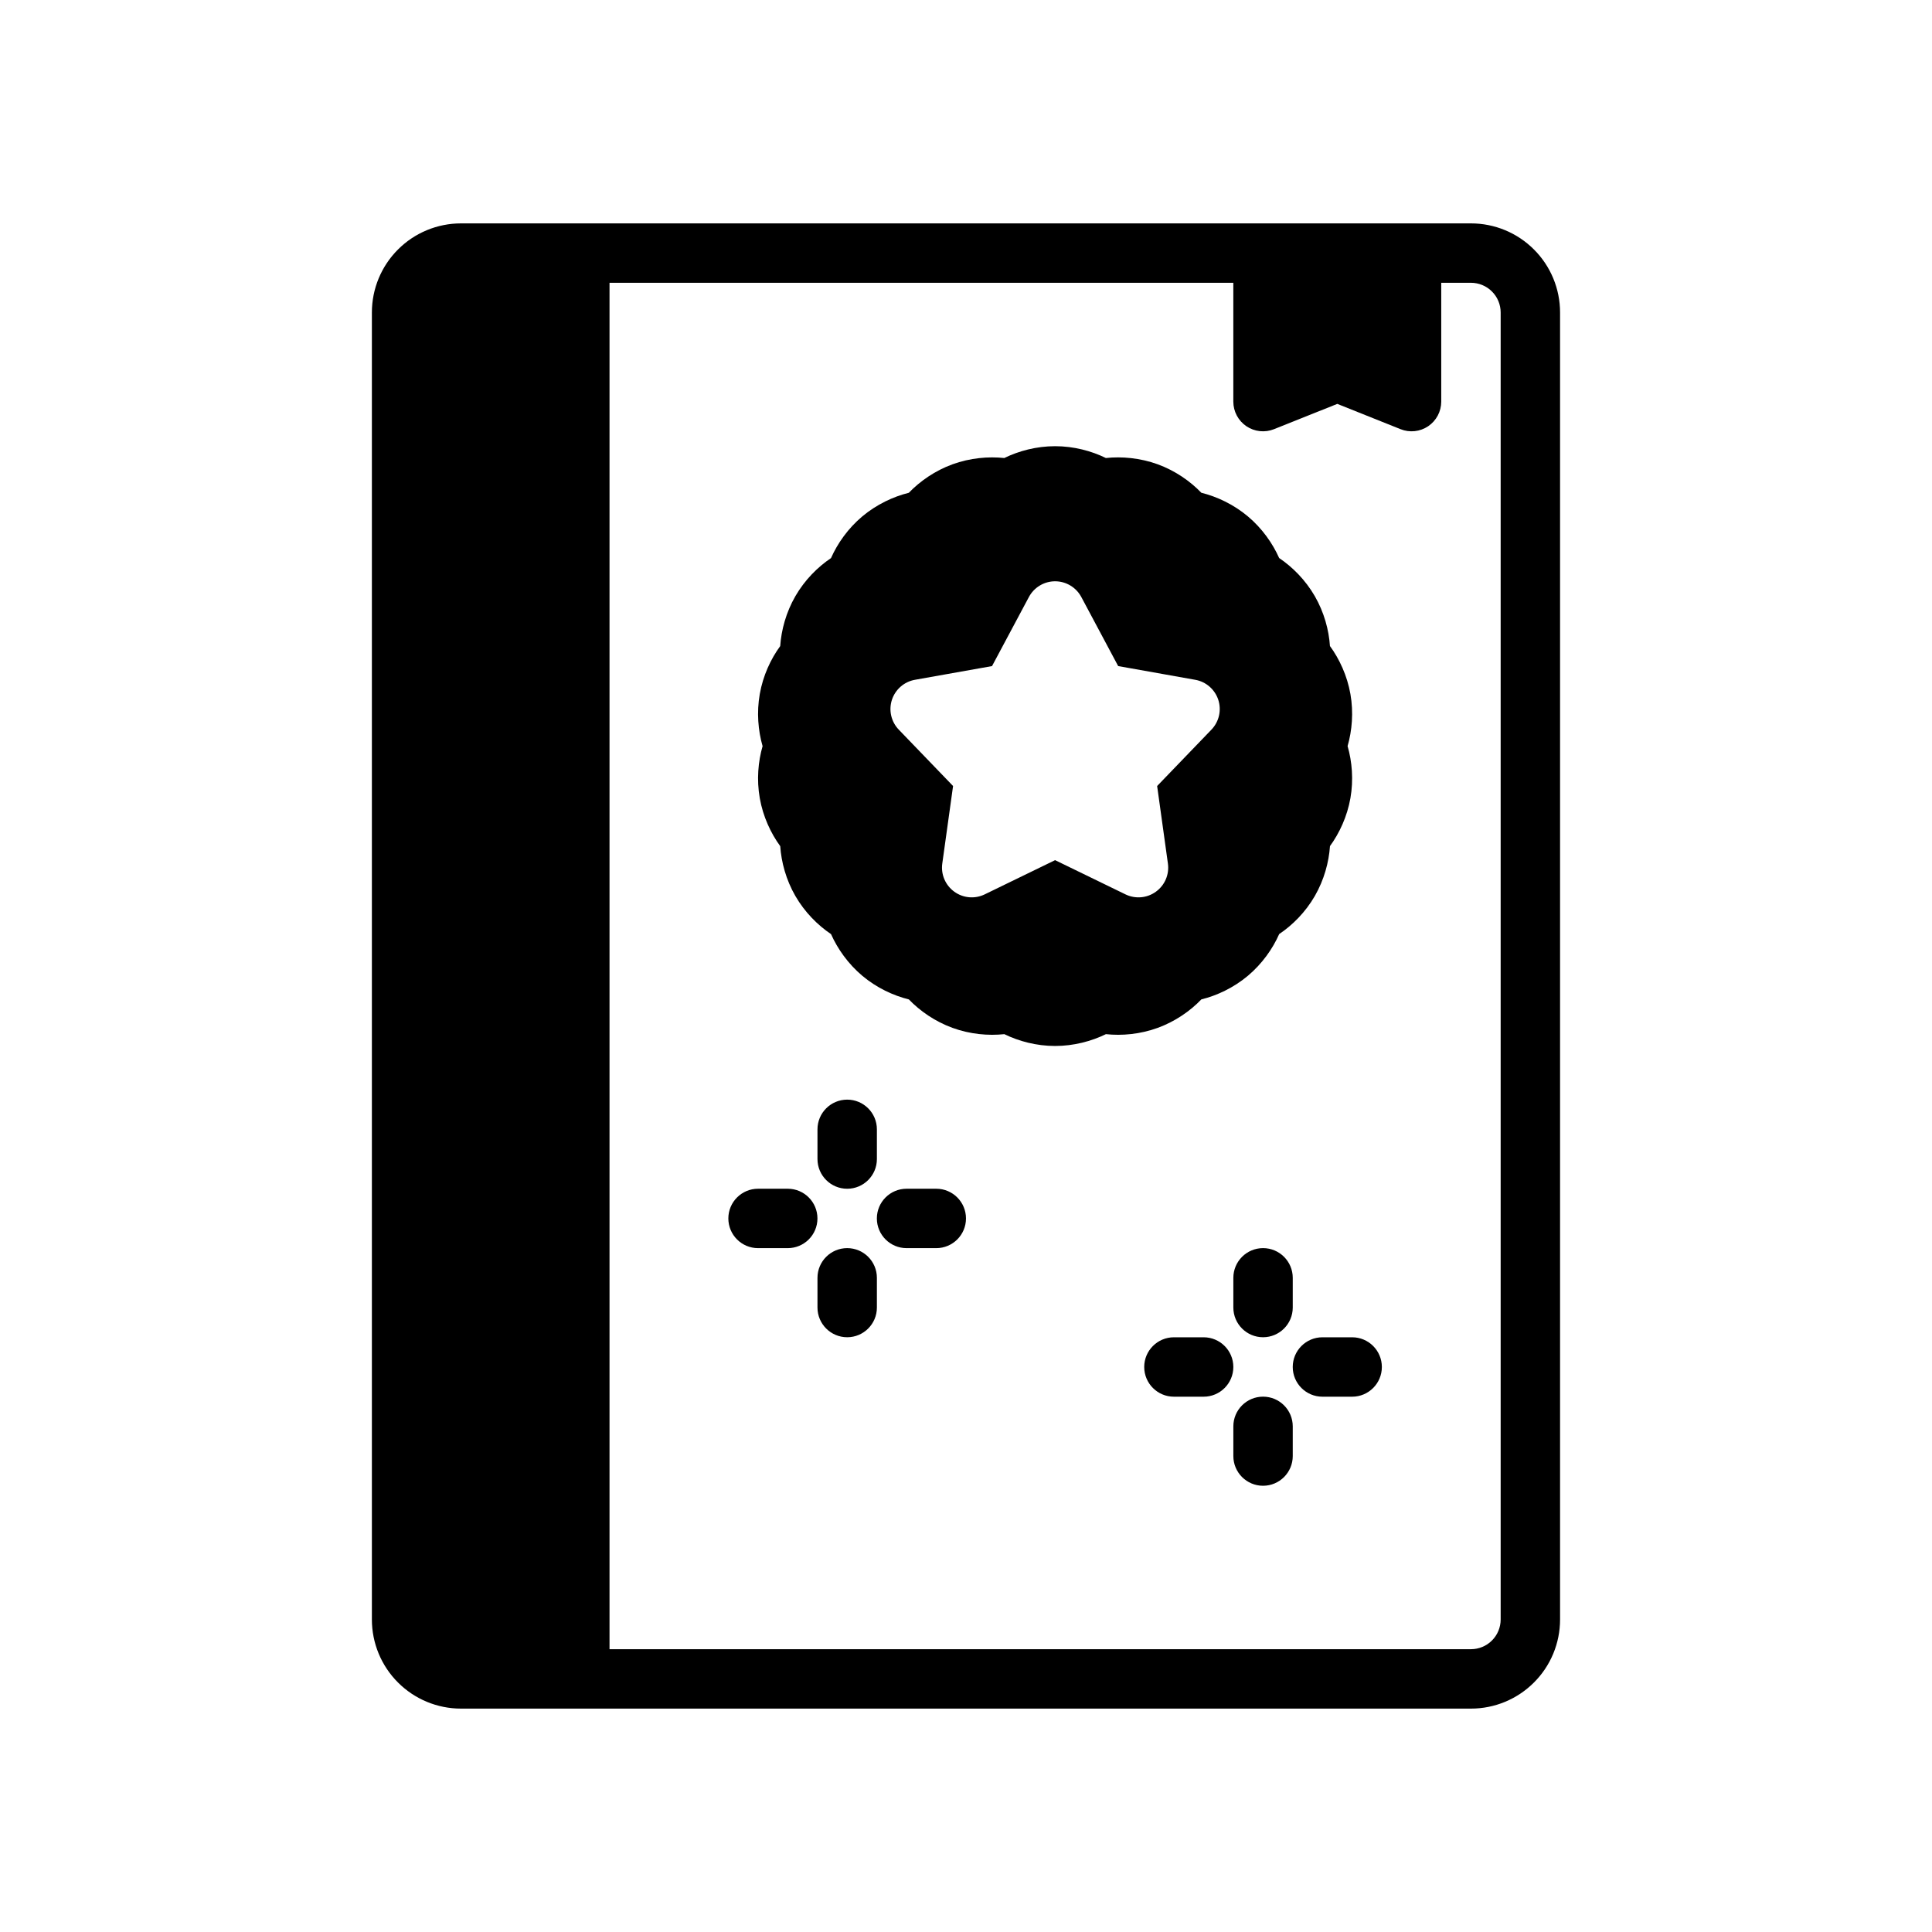
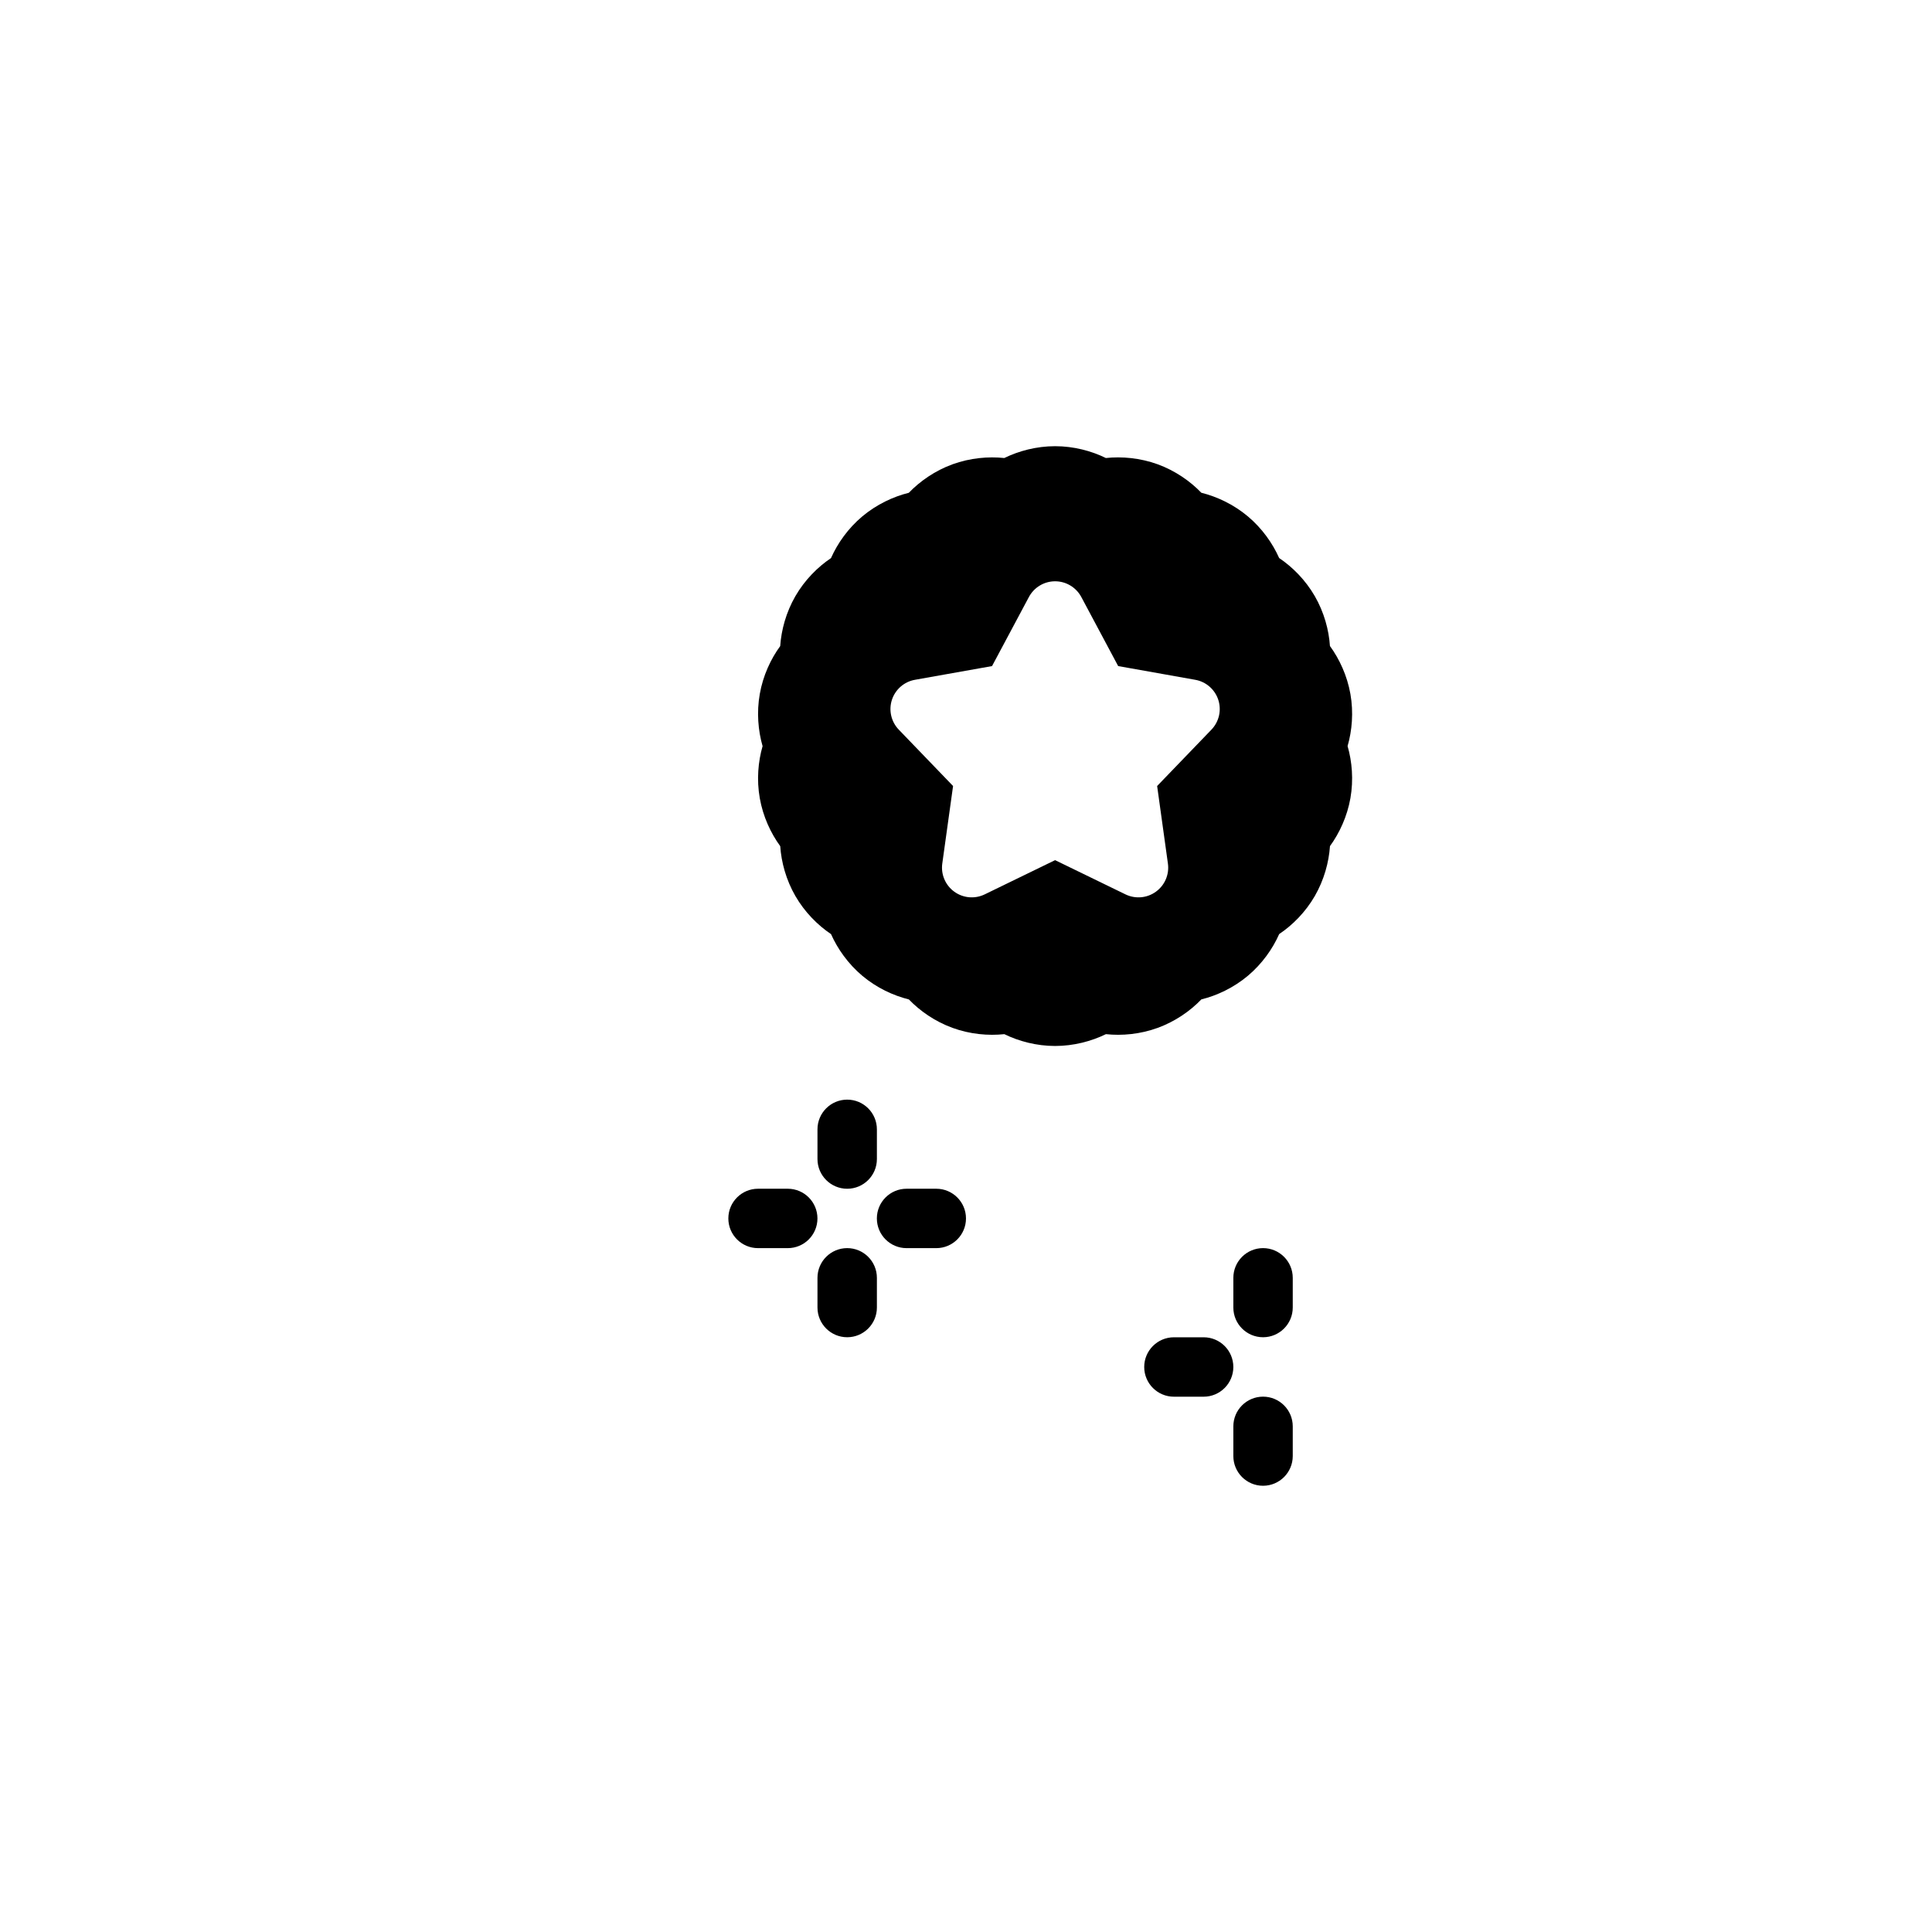
<svg xmlns="http://www.w3.org/2000/svg" fill="#000000" width="800px" height="800px" version="1.1" viewBox="144 144 512 512">
  <g fill-rule="evenodd">
    <path d="m360.64 443.29v7.871c0 4.344 3.527 7.871 7.875 7.871 4.344 0 7.871-3.527 7.871-7.871v-7.871c0-4.348-3.527-7.875-7.871-7.875-4.348 0-7.875 3.527-7.875 7.875z" />
    <path d="m470.85 482.64v7.871c0 4.344 3.527 7.871 7.871 7.871s7.871-3.527 7.871-7.871v-7.871c0-4.348-3.527-7.875-7.871-7.875s-7.871 3.527-7.871 7.875z" />
    <path d="m344.89 474.77h7.871c4.348 0 7.871-3.523 7.871-7.871 0-4.344-3.523-7.871-7.871-7.871h-7.871c-4.344 0-7.871 3.527-7.871 7.871 0 4.348 3.527 7.871 7.871 7.871z" />
    <path d="m455.1 514.14h7.875c4.344 0 7.871-3.527 7.871-7.875 0-4.344-3.527-7.871-7.871-7.871h-7.875c-4.344 0-7.871 3.527-7.871 7.871 0 4.348 3.527 7.875 7.871 7.875z" />
    <path d="m360.64 482.64v7.871c0 4.344 3.527 7.871 7.875 7.871 4.344 0 7.871-3.527 7.871-7.871v-7.871c0-4.348-3.527-7.875-7.871-7.875-4.348 0-7.875 3.527-7.875 7.875z" />
    <path d="m470.85 522v7.871c0 4.344 3.527 7.871 7.871 7.871s7.871-3.527 7.871-7.871v-7.871c0-4.348-3.527-7.871-7.871-7.871s-7.871 3.523-7.871 7.871z" />
    <path d="m384.25 474.77h7.871c4.348 0 7.875-3.523 7.875-7.871 0-4.344-3.527-7.871-7.875-7.871h-7.871c-4.344 0-7.871 3.527-7.871 7.871 0 4.348 3.527 7.871 7.871 7.871z" />
-     <path d="m494.46 514.14h7.875c4.344 0 7.871-3.527 7.871-7.875 0-4.344-3.527-7.871-7.871-7.871h-7.875c-4.344 0-7.871 3.527-7.871 7.871 0 4.348 3.527 7.875 7.871 7.875z" />
-     <path d="m533.82 203.2h-267.65c-6.269 0-12.273 2.484-16.699 6.918-4.43 4.426-6.918 10.43-6.918 16.695v346.37c0 6.266 2.488 12.273 6.918 16.695 4.426 4.434 10.43 6.922 16.699 6.922h267.65c6.266 0 12.27-2.488 16.695-6.922 4.434-4.422 6.918-10.43 6.918-16.695v-346.37c0-6.266-2.484-12.27-6.918-16.695-4.426-4.434-10.43-6.918-16.695-6.918zm-228.29 15.742v362.11h228.29c2.086 0 4.094-0.828 5.562-2.305 1.48-1.473 2.309-3.481 2.309-5.566v-346.37c0-2.086-0.828-4.094-2.309-5.562-1.469-1.48-3.477-2.309-5.562-2.309h-7.875v31.488c0 2.613-1.297 5.055-3.453 6.519-2.164 1.465-4.914 1.762-7.336 0.785 0 0-16.762-6.699-16.762-6.699l-16.758 6.699c-2.426 0.977-5.172 0.68-7.34-0.785-2.156-1.465-3.453-3.906-3.453-6.519v-31.488z" />
    <path d="m410.15 265.38c-4.234-0.449-9.074-0.023-13.719 1.66-4.644 1.695-8.629 4.481-11.582 7.551-4.125 1.023-8.531 3.078-12.32 6.25-3.785 3.18-6.578 7.164-8.305 11.059-3.523 2.363-6.965 5.805-9.438 10.086-2.473 4.281-3.731 8.98-4.023 13.234-2.504 3.422-4.559 7.832-5.414 12.703-0.859 4.867-0.434 9.715 0.746 13.809-1.18 4.078-1.605 8.918-0.746 13.793 0.855 4.863 2.91 9.27 5.422 12.719 0.285 4.234 1.543 8.934 4.016 13.211 2.473 4.281 5.914 7.723 9.445 10.098 1.727 3.883 4.512 7.863 8.297 11.047 3.789 3.18 8.195 5.234 12.328 6.258 2.945 3.062 6.93 5.848 11.574 7.539 4.644 1.695 9.492 2.117 13.727 1.664 3.812 1.871 8.512 3.133 13.453 3.133 4.945 0 9.645-1.262 13.469-3.133 4.223 0.453 9.07 0.031 13.715-1.664 4.644-1.691 8.629-4.477 11.578-7.547 4.125-1.016 8.535-3.078 12.32-6.25 3.789-3.184 6.582-7.164 8.305-11.062 3.527-2.359 6.969-5.801 9.441-10.082 2.469-4.285 3.731-8.977 4.019-13.227 2.504-3.434 4.559-7.84 5.418-12.703 0.855-4.875 0.434-9.715-0.75-13.809 1.184-4.086 1.605-8.926 0.75-13.793-0.859-4.871-2.914-9.281-5.426-12.723-0.281-4.242-1.543-8.934-4.012-13.215-2.473-4.281-5.914-7.723-9.449-10.102-1.723-3.879-4.508-7.863-8.297-11.043-3.785-3.172-8.195-5.234-12.328-6.258-2.941-3.062-6.926-5.848-11.57-7.543-4.644-1.684-9.492-2.109-13.73-1.66-3.809-1.875-8.508-3.133-13.453-3.133-4.934 0-9.633 1.258-13.461 3.133zm20.406 36.832c-1.371-2.559-4.039-4.164-6.945-4.164-2.902 0-5.57 1.605-6.941 4.164l-9.77 18.305-20.43 3.637c-2.856 0.504-5.203 2.551-6.106 5.312-0.898 2.769-0.199 5.801 1.816 7.894l14.391 14.941-2.859 20.555c-0.398 2.875 0.82 5.738 3.176 7.445 2.352 1.719 5.453 1.984 8.066 0.719l18.656-9.07s18.656 9.07 18.656 9.07c2.617 1.266 5.719 1 8.07-0.719 2.356-1.707 3.574-4.57 3.172-7.445l-2.856-20.555 14.391-14.941c2.012-2.094 2.715-5.125 1.816-7.894-0.906-2.762-3.25-4.809-6.109-5.312l-20.426-3.637-9.77-18.305z" />
  </g>
</svg>